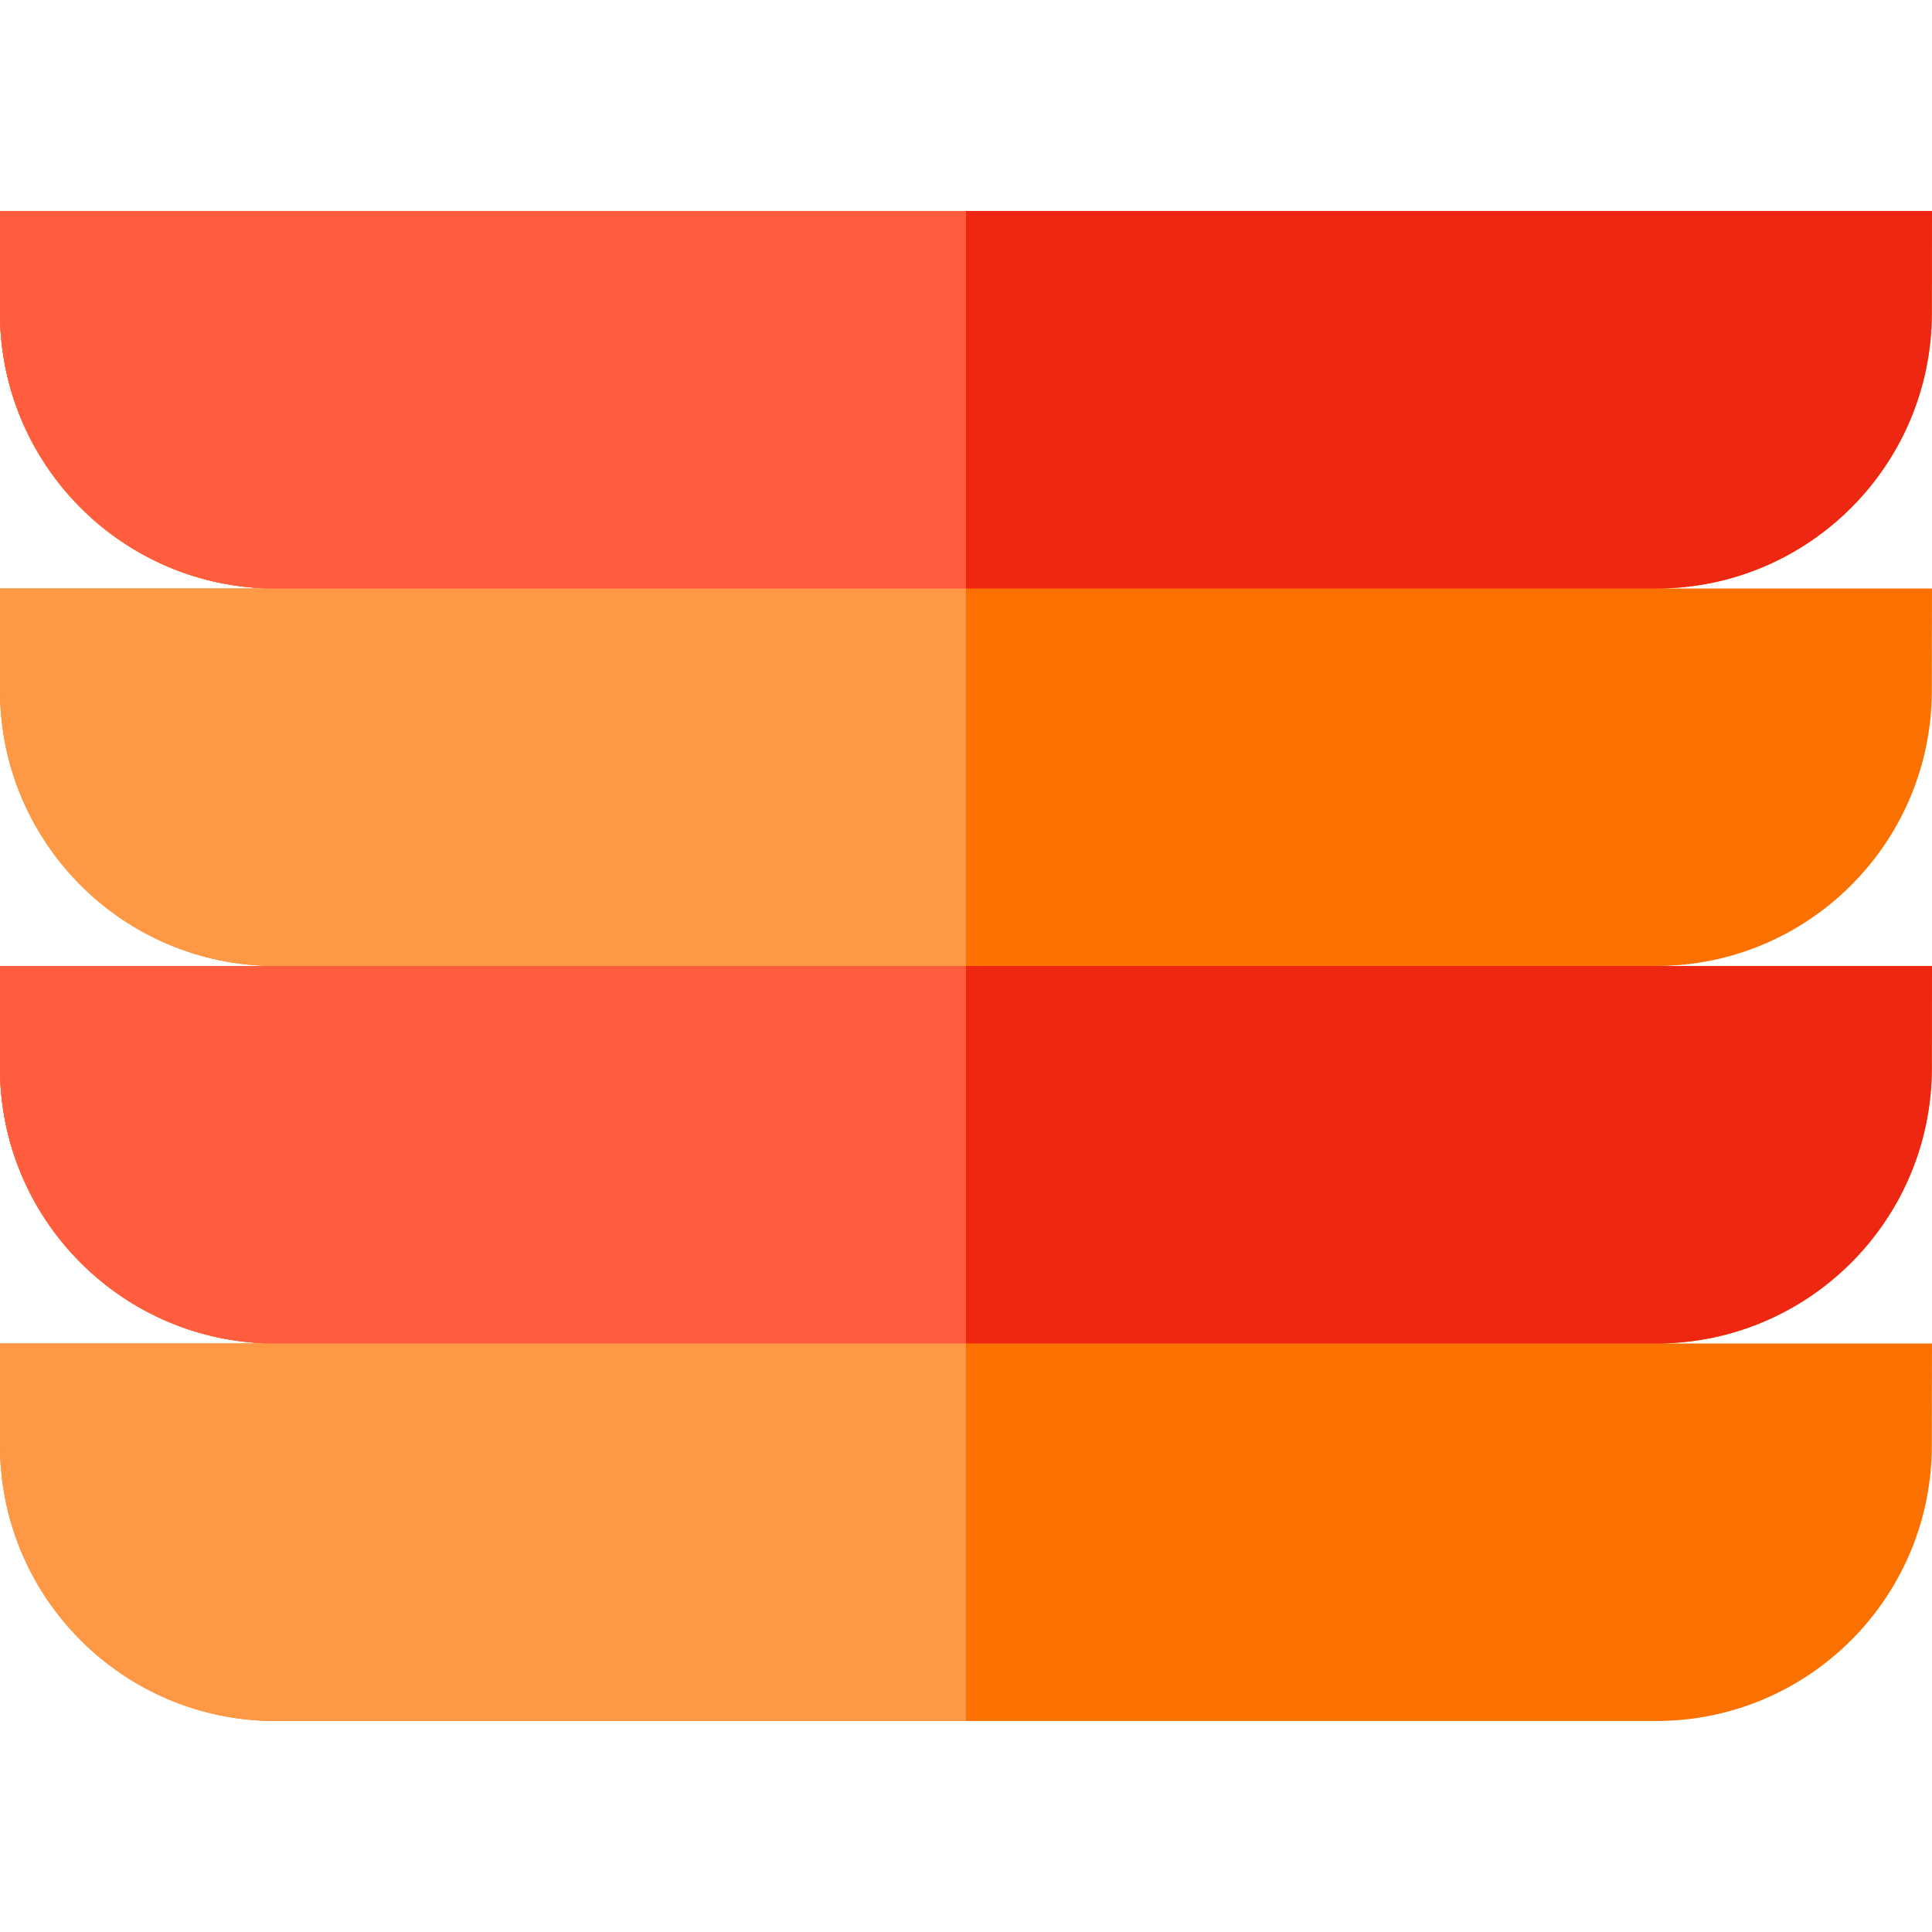
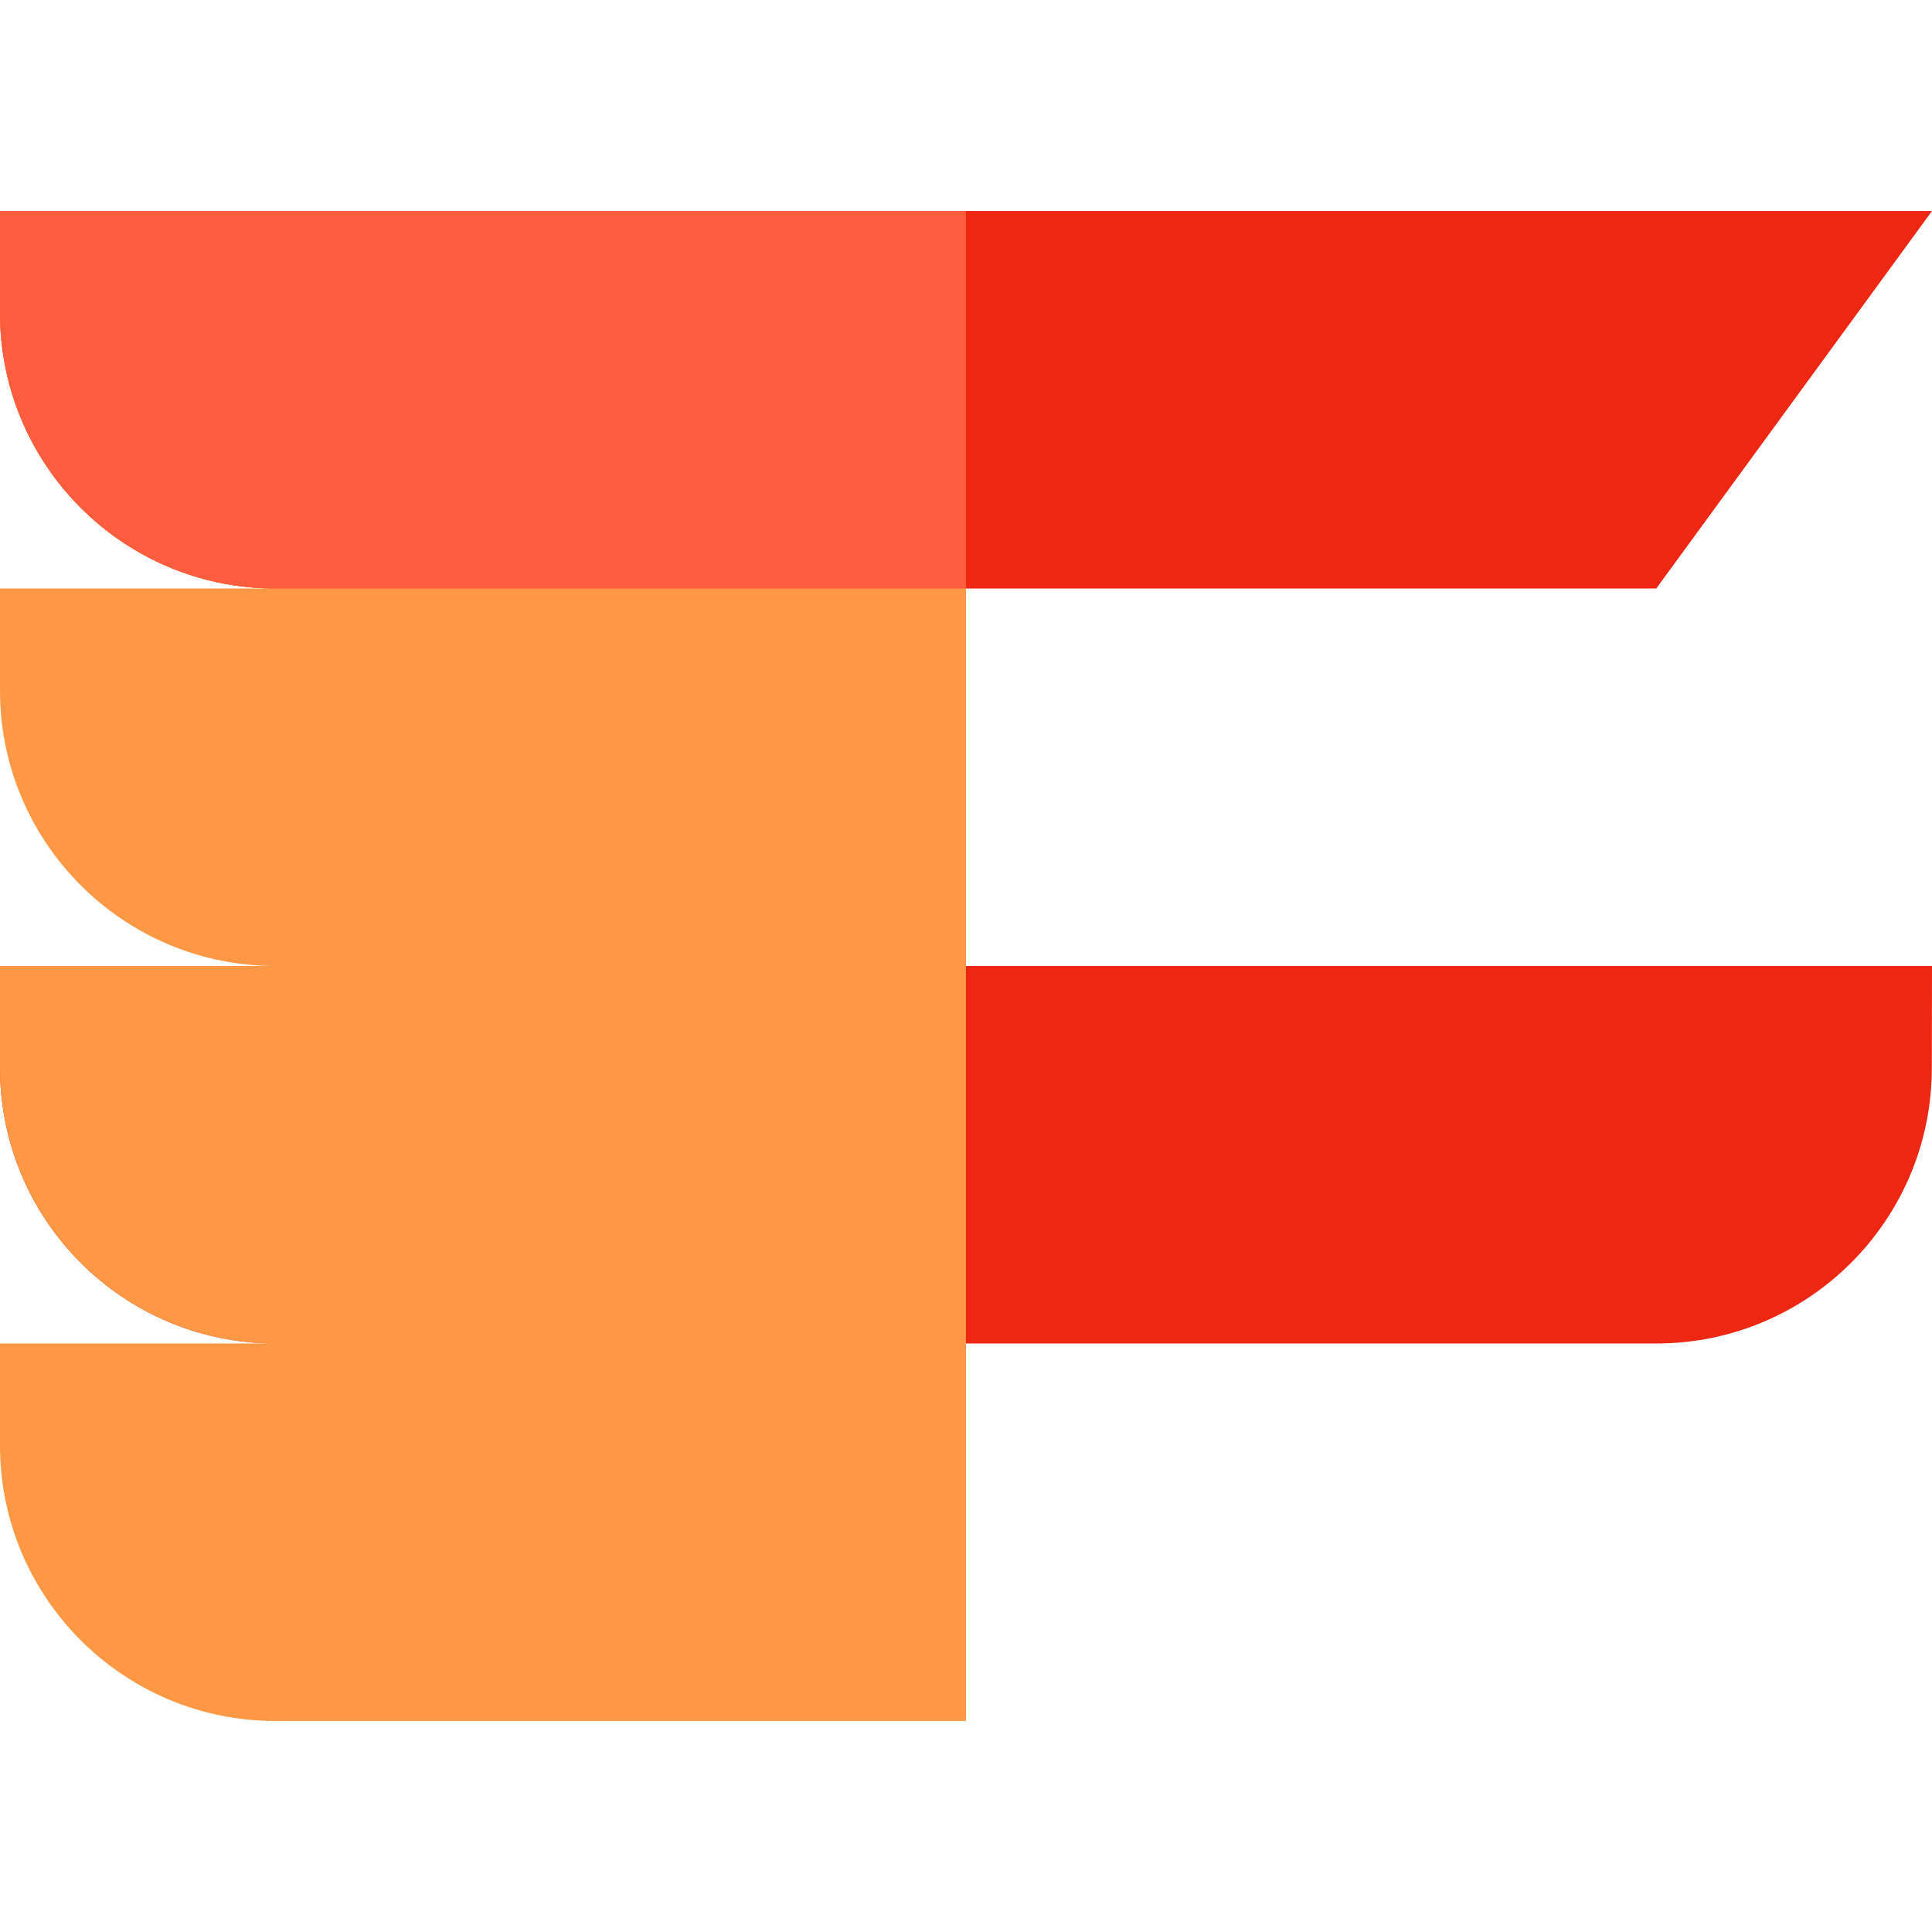
<svg xmlns="http://www.w3.org/2000/svg" height="800px" width="800px" version="1.1" id="Layer_1" viewBox="0 0 512.001 512.001" xml:space="preserve">
-   <path style="fill:#FB7100;" d="M511.954,182.97l0.047-27.01h-73.078c40.336,0,73.031-32.699,73.031-73.03l0.047-27.01H0v27.01  c0,40.332,32.696,73.03,73.033,73.03H0v27.01C0,223.302,32.696,256,73.033,256H0v27.01c0,40.332,32.696,73.03,73.033,73.03H0v27.01  c0,40.332,32.696,73.03,73.033,73.03h365.889c40.336,0,73.031-32.699,73.031-73.03L512,356.04h-73.078  c40.336,0,73.031-32.699,73.031-73.03L512,256h-73.078C479.259,256.001,511.954,223.302,511.954,182.97z" />
  <g>
    <path style="fill:#EE2712;" d="M0,256.001v27.01c0,40.331,32.696,73.03,73.033,73.03h365.889c40.336,0,73.031-32.699,73.031-73.03   l0.047-27.01L0,256.001L0,256.001z" />
-     <path style="fill:#EE2712;" d="M0,55.921v27.01c0,40.331,32.696,73.03,73.033,73.03h365.889c40.336,0,73.031-32.699,73.031-73.03   L512,55.921C512,55.921,0,55.921,0,55.921z" />
+     <path style="fill:#EE2712;" d="M0,55.921v27.01c0,40.331,32.696,73.03,73.033,73.03h365.889L512,55.921C512,55.921,0,55.921,0,55.921z" />
  </g>
  <path style="fill:#FF9845;" d="M256.001,55.921H0v27.01c0,40.332,32.696,73.03,73.033,73.03H0v27.01  c0,40.332,32.696,73.03,73.033,73.03H0v27.01c0,40.332,32.696,73.03,73.033,73.03H0v27.01c0,40.332,32.696,73.03,73.033,73.03  h182.966V55.921H256.001z" />
  <g>
-     <path style="fill:#FF5D3D;" d="M256.001,256.001H0v27.01c0,40.332,32.696,73.03,73.033,73.03h182.966v-100.04H256.001z" />
    <path style="fill:#FF5D3D;" d="M256.001,55.921H0v27.01c0,40.332,32.696,73.03,73.033,73.03h182.966V55.921H256.001z" />
  </g>
</svg>